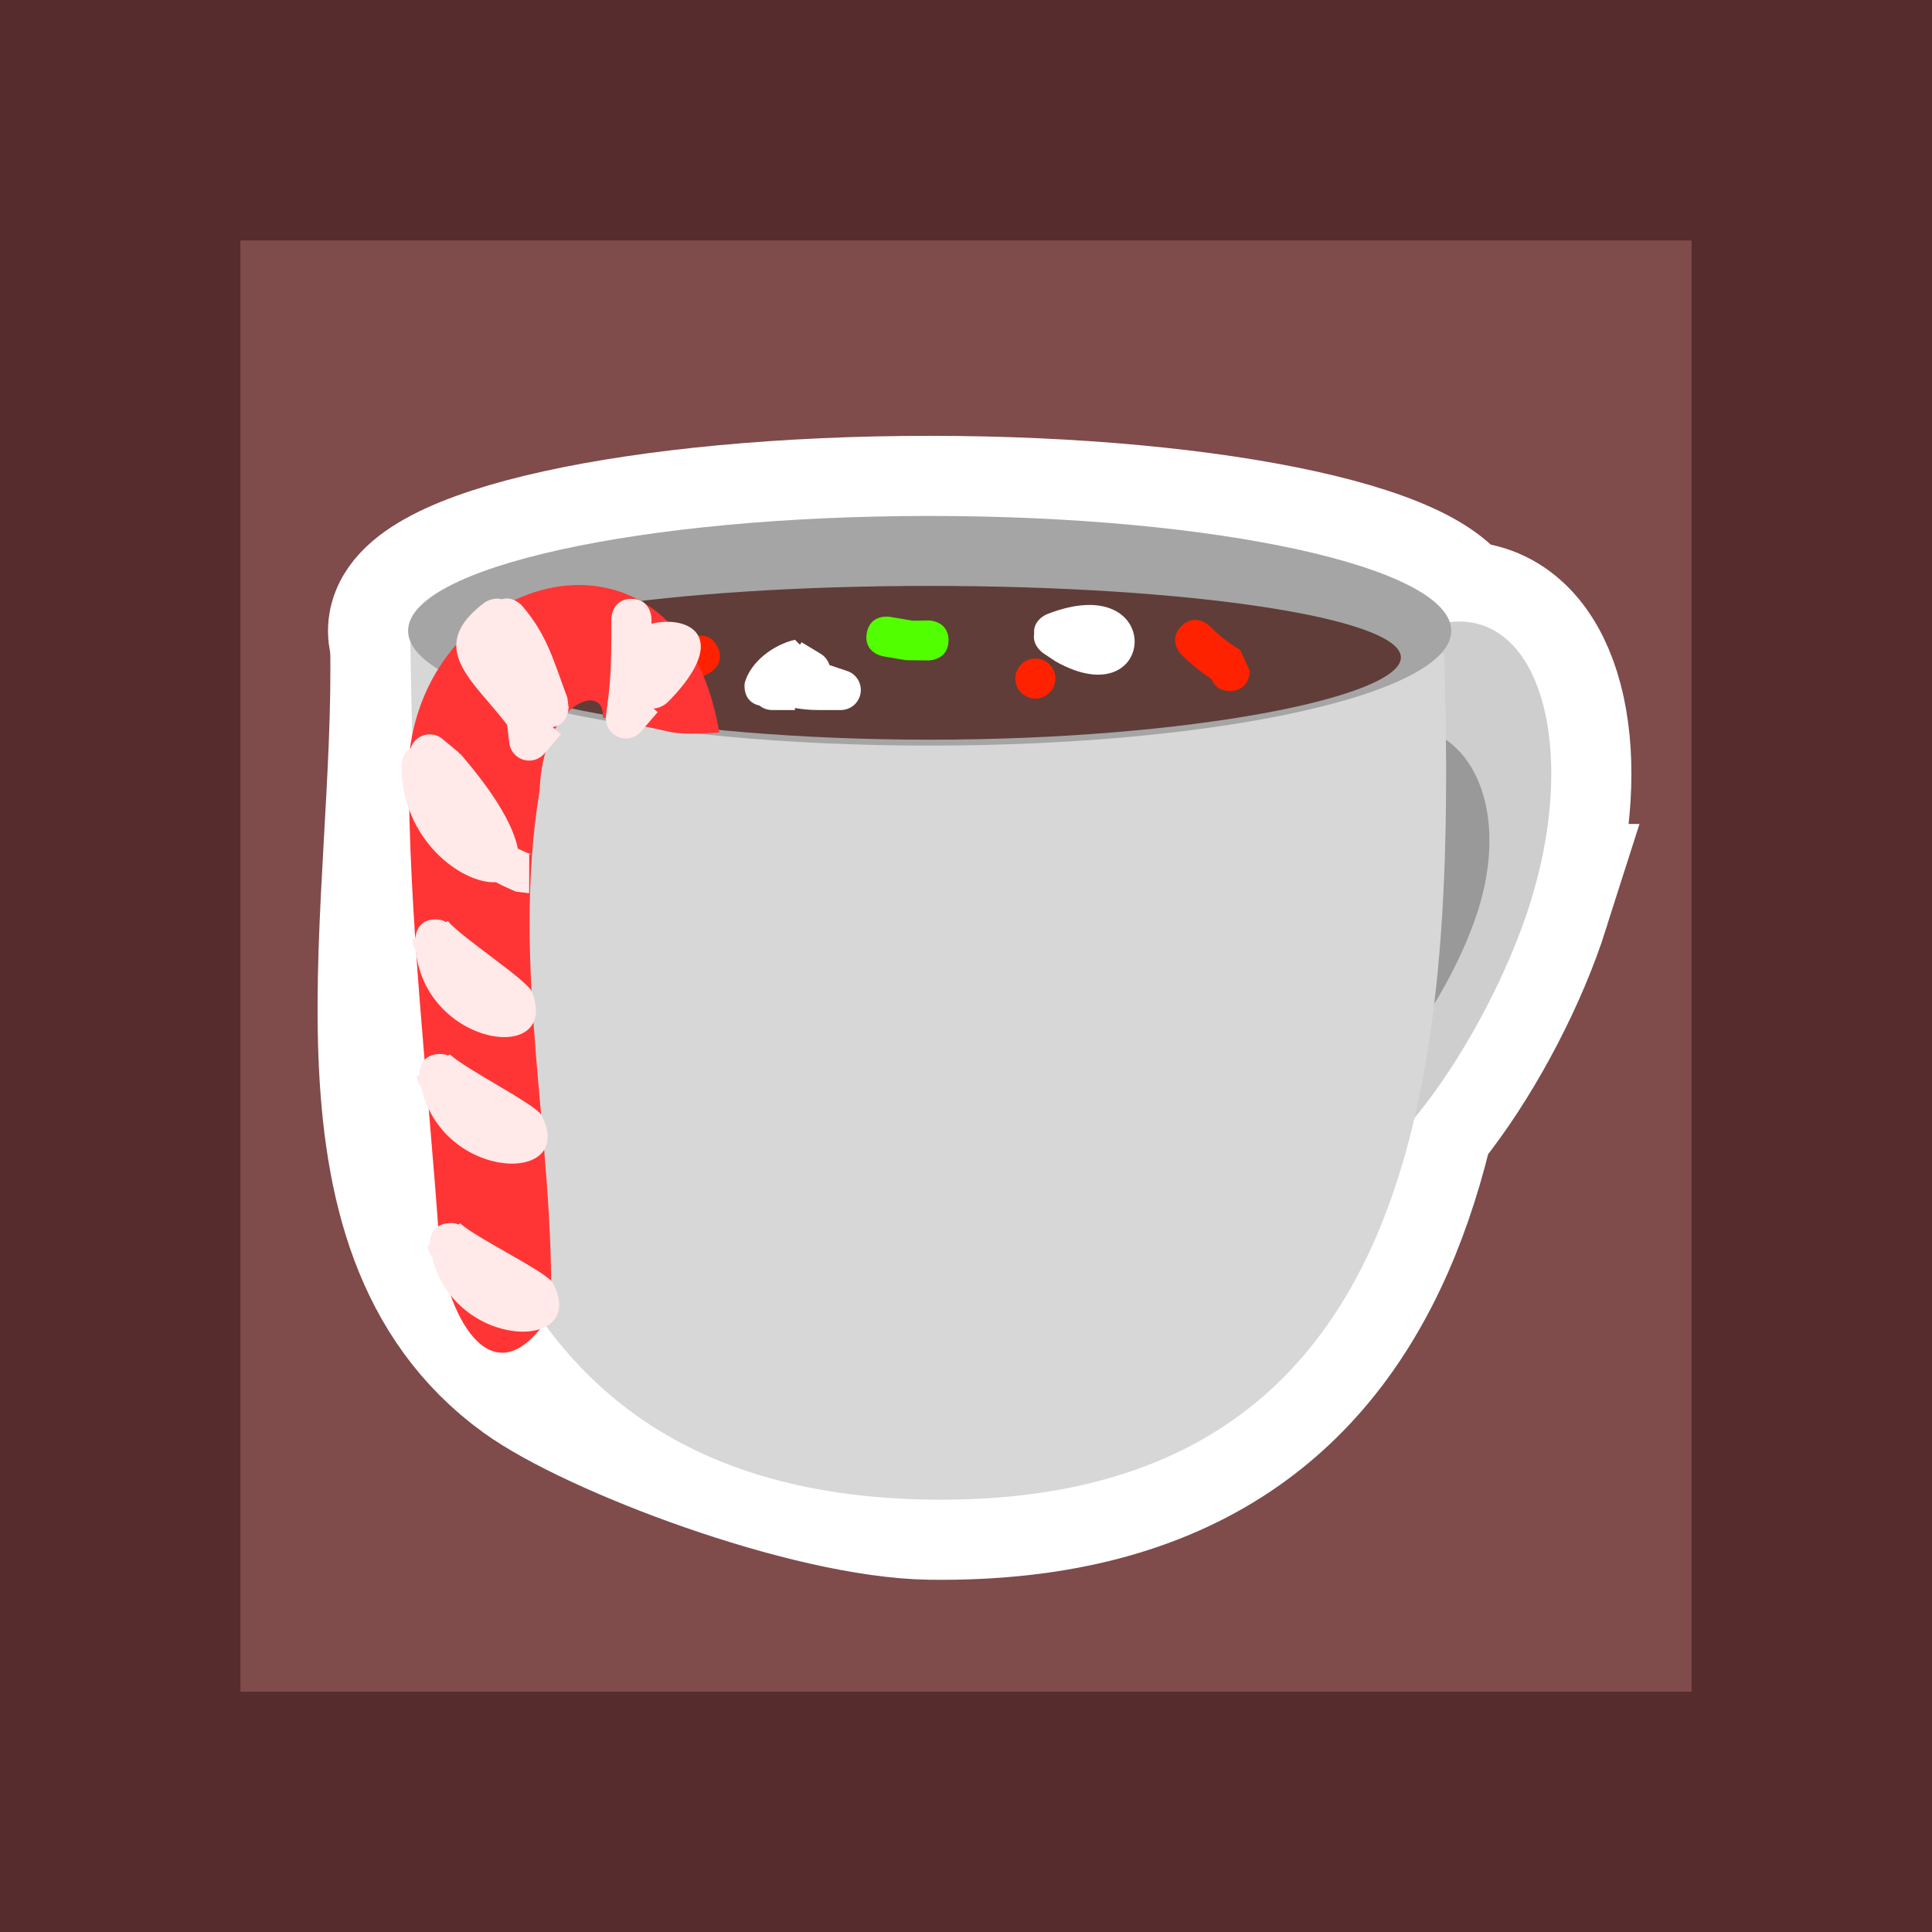
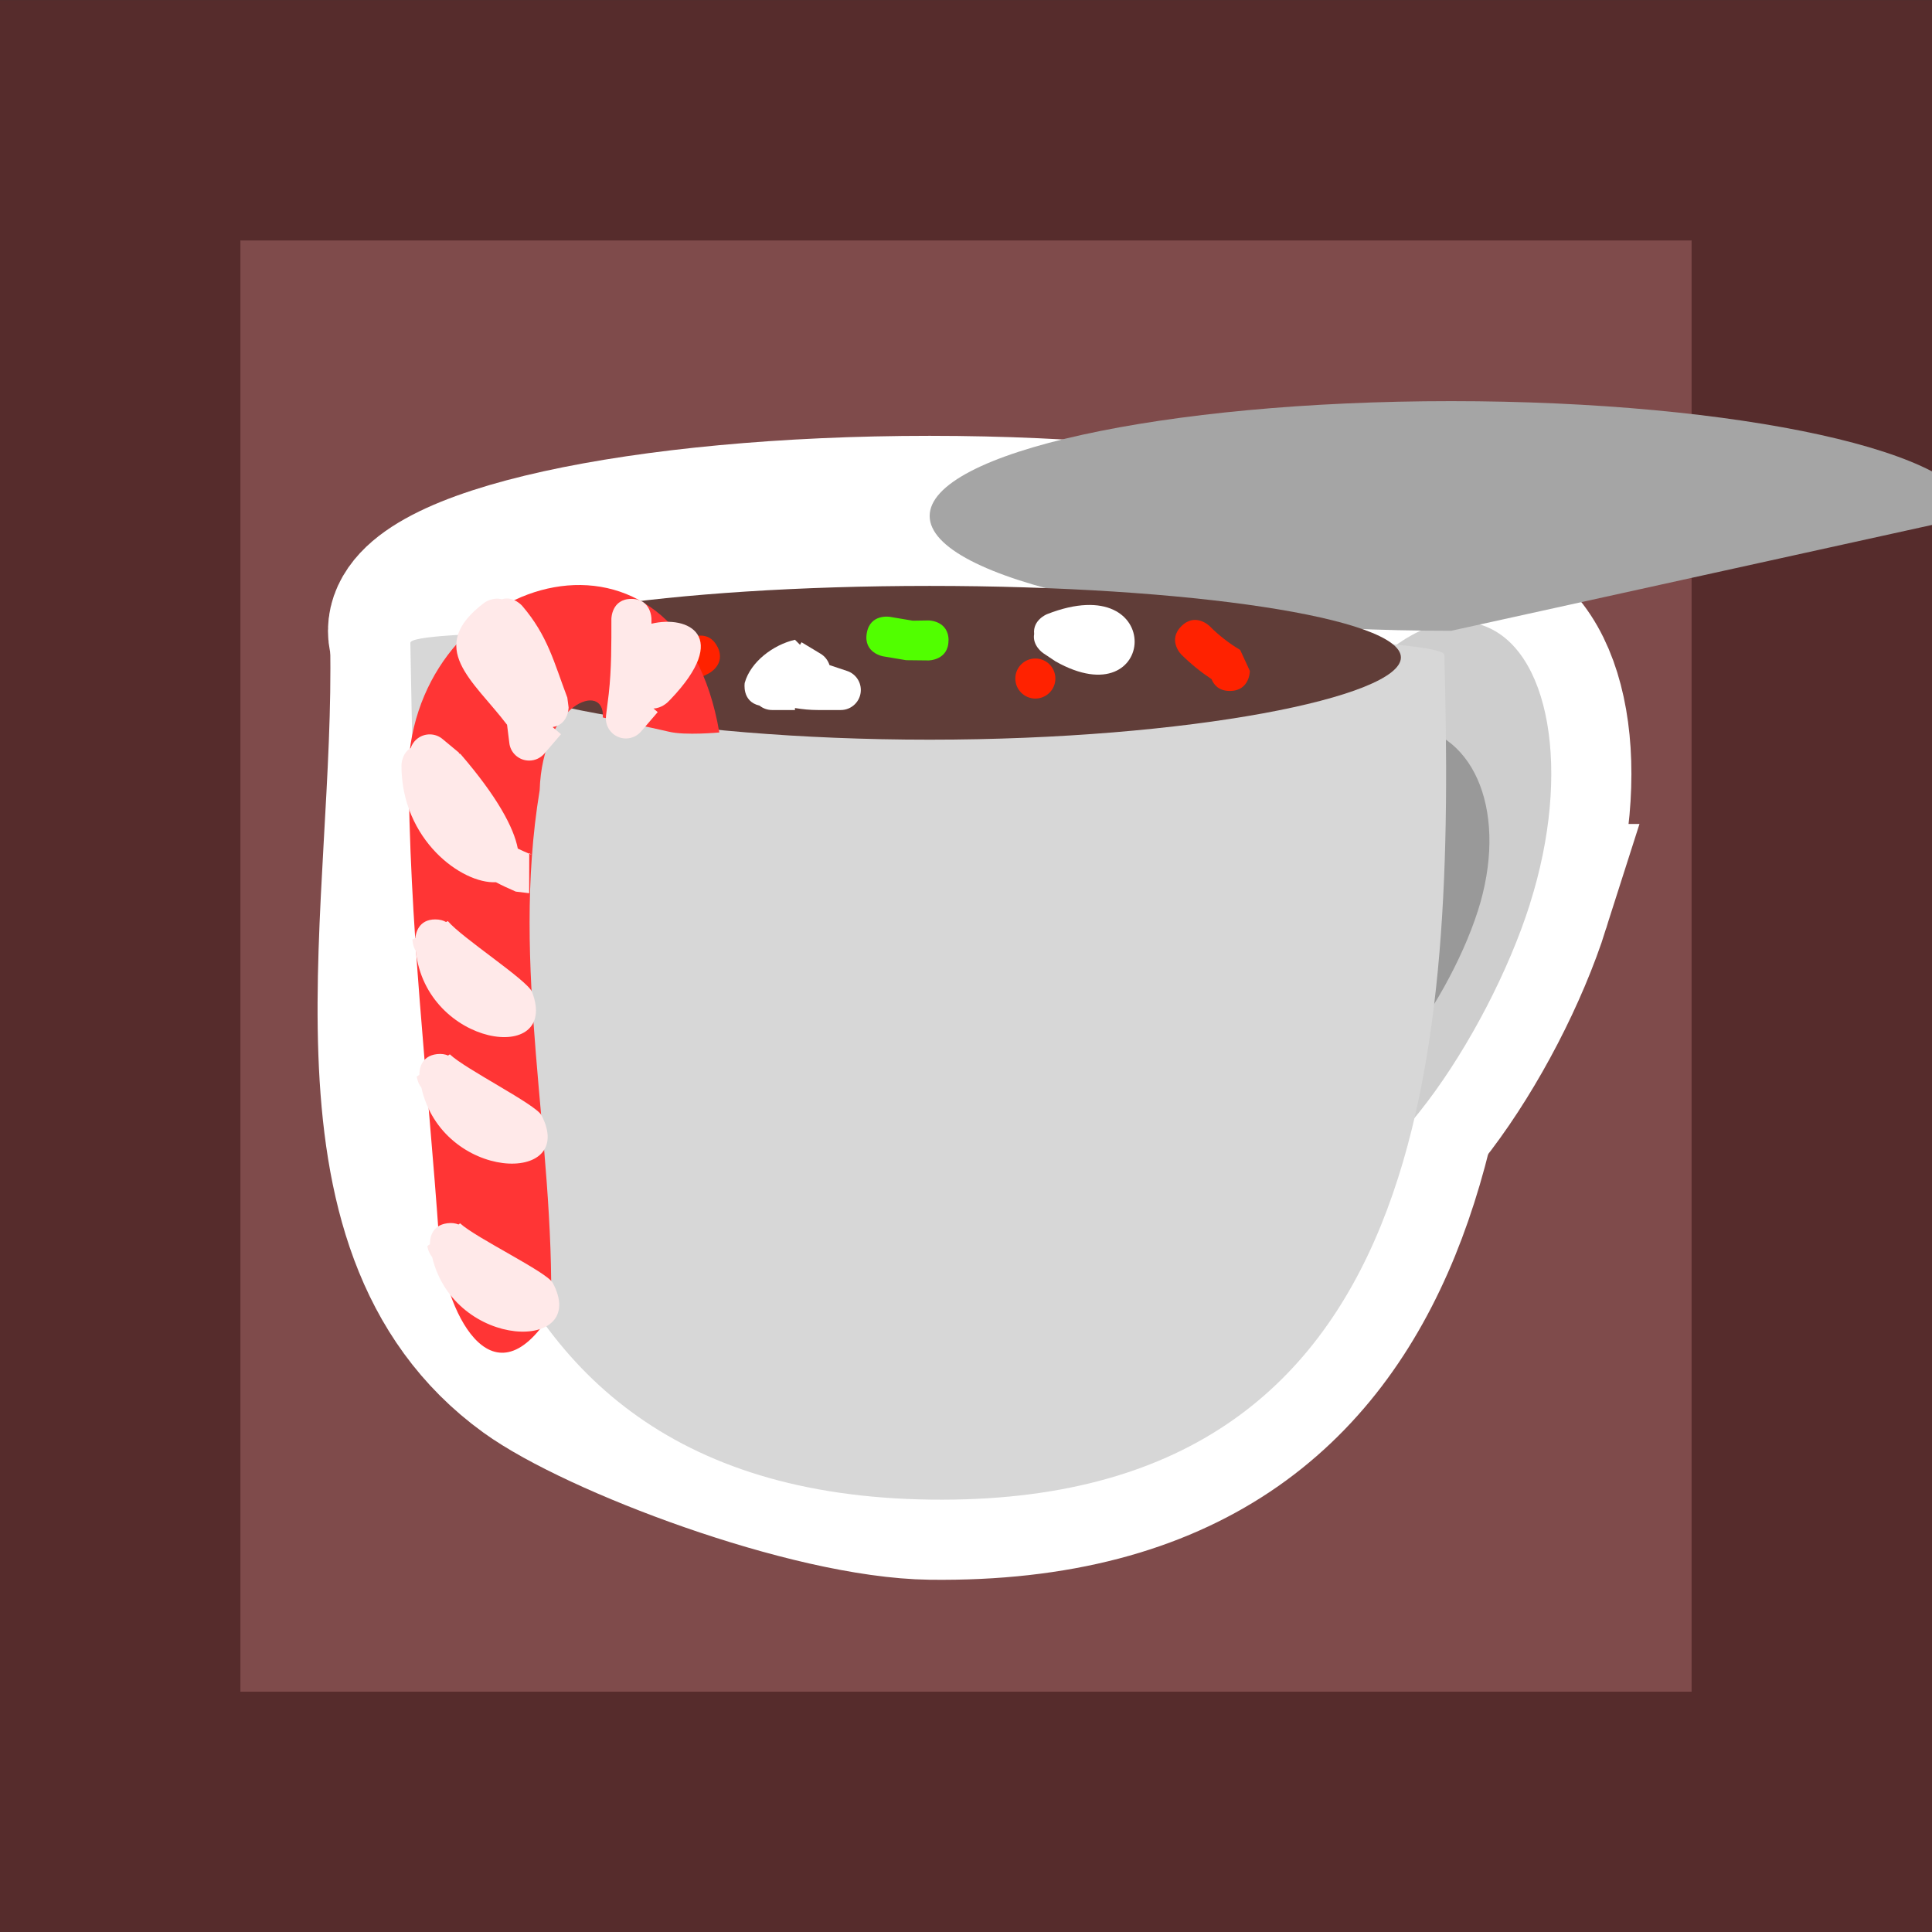
<svg xmlns="http://www.w3.org/2000/svg" version="1.1" width="24.111" height="24.111" viewBox="0,0,24.111,24.111">
  <rect x="0" y="0" width="24.111" height="24.111" fill="#333333" stroke="none" />
  <g transform="translate(-227.944,-167.944)">
    <g data-paper-data="{&quot;isPaintingLayer&quot;:true}" fill-rule="nonzero" stroke-linecap="butt" stroke-linejoin="miter" stroke-miterlimit="10" stroke-dasharray="" stroke-dashoffset="0" style="mix-blend-mode: normal">
      <path d="" fill="#cf5e5e" stroke="#782929" stroke-width="3" />
      <g stroke="#ffffff" stroke-width="2">
        <path d="" fill="#dce8f4" />
-         <path d="" fill="#dce8f4" />
        <path d="" fill="#c3ced8" />
        <path d="" fill="#dce8f4" />
      </g>
      <g stroke="none" stroke-width="0">
        <g>
-           <path d="" fill="#dce8f4" />
          <path d="" fill="#dce8f4" />
          <path d="" fill="#c3ced8" />
        </g>
        <path d="" fill="#dce8f4" />
        <path d="" fill="#a5aeb7" />
      </g>
      <path d="" fill="#bfbaa4" stroke="none" stroke-width="0" />
      <path d="" fill="#bfbaa4" stroke="none" stroke-width="0" />
      <path d="" fill="#fff8db" stroke="none" stroke-width="0" />
      <path d="" fill="#b1bbc4" stroke="none" stroke-width="0" />
      <path d="" fill="#b8c3cc" stroke="none" stroke-width="0" />
      <path d="" fill="#ffffff" stroke="none" stroke-width="0.5" />
-       <path d="" fill="#ffffff" stroke="none" stroke-width="0.5" />
      <path d="M229.444,190.556v-21.111h21.111v21.111z" fill="#7f4b4b" stroke="#562c2c" stroke-width="3" />
      <path d="M247.037,179.227c-0.525,1.651 -1.953,3.767 -2.815,3.493c-0.861,-0.274 -0.829,-2.834 -0.304,-4.485c0.525,-1.651 1.649,-2.767 2.51,-2.493c0.861,0.274 1.134,1.834 0.608,3.485z" fill="#cecece" stroke="#ffffff" stroke-width="2" />
      <path d="M245.969,176.116c0.13,4.861 -0.107,10.623 -6.409,10.543c-1.504,-0.019 -4.142,-1.028 -4.999,-1.648c-2.456,-1.779 -1.43,-5.711 -1.497,-9.043c-0.003,-0.166 2.889,-0.152 6.452,-0.152c3.563,0 6.448,0.134 6.452,0.3z" fill="#d7d7d7" stroke="#ffffff" stroke-width="2" />
      <path d="M246.055,175.816c0,0.792 -2.914,1.433 -6.509,1.433c-3.595,0 -6.509,-0.642 -6.509,-1.433c0,-0.792 2.914,-1.433 6.509,-1.433c3.595,0 6.509,0.642 6.509,1.433z" fill="#a5a5a5" stroke="#ffffff" stroke-width="2" />
      <path d="M247.037,179.227c-0.525,1.651 -1.953,3.767 -2.815,3.493c-0.861,-0.274 -0.829,-2.834 -0.304,-4.485c0.525,-1.651 1.649,-2.767 2.51,-2.493c0.861,0.274 1.134,1.834 0.608,3.485z" fill="#cecece" stroke="none" stroke-width="0" />
      <path d="M246.385,179.319c-0.386,1.197 -1.54,2.794 -2.418,2.708c-0.878,-0.086 -1.146,-1.822 -0.76,-3.019c0.386,-1.197 1.41,-2.098 2.287,-2.012c0.878,0.086 1.276,1.127 0.891,2.324z" fill="#999999" stroke="none" stroke-width="0" />
      <path d="M245.969,176.116c0.13,4.861 -0.107,10.623 -6.409,10.543c-6.479,-0.082 -6.409,-6.352 -6.495,-10.692c-0.003,-0.166 2.889,-0.152 6.452,-0.152c3.563,0 6.448,0.134 6.452,0.3z" fill="#d7d7d7" stroke="none" stroke-width="0" />
-       <path d="M246.055,175.816c0,0.792 -2.914,1.433 -6.509,1.433c-3.595,0 -6.509,-0.642 -6.509,-1.433c0,-0.792 2.914,-1.433 6.509,-1.433c3.595,0 6.509,0.642 6.509,1.433z" fill="#a5a5a5" stroke="none" stroke-width="0" />
+       <path d="M246.055,175.816c-3.595,0 -6.509,-0.642 -6.509,-1.433c0,-0.792 2.914,-1.433 6.509,-1.433c3.595,0 6.509,0.642 6.509,1.433z" fill="#a5a5a5" stroke="none" stroke-width="0" />
      <path d="M245.427,176.149c0,0.493 -2.633,1.026 -5.881,1.026c-3.248,0 -5.881,-0.533 -5.881,-1.026c0,-0.493 2.633,-0.893 5.881,-0.893c3.248,0 5.881,0.4 5.881,0.893z" fill="#603d38" stroke="none" stroke-width="0" />
      <path fill="#ddc8c5" stroke="none" stroke-width="0.5" />
      <path d="M236.898,176.015c0.112,0.224 -0.112,0.335 -0.112,0.335l-0.109,0.054c-0.111,0.048 -0.222,0.095 -0.333,0.143c0,0 -0.23,0.098 -0.328,-0.131c-0.098,-0.23 0.131,-0.328 0.131,-0.328c0.111,-0.048 0.222,-0.095 0.333,-0.143l0.082,-0.041c0,0 0.224,-0.112 0.335,0.112z" fill="#ff2200" stroke="none" stroke-width="0.5" />
      <path d="M243.293,176.567c-0.14,0 -0.201,-0.078 -0.229,-0.147c-0.135,-0.09 -0.262,-0.193 -0.377,-0.307c0,0 -0.177,-0.177 0,-0.354c0.177,-0.177 0.354,0 0.354,0c0.113,0.114 0.242,0.214 0.38,0.296l0.121,0.262c0,0 0,0.25 -0.25,0.25z" fill="#ff2200" stroke="none" stroke-width="0.5" />
      <path d="M240.615,176.412c0,-0.138 0.112,-0.25 0.25,-0.25c0.138,0 0.25,0.112 0.25,0.25c0,0.138 -0.112,0.25 -0.25,0.25c-0.138,0 -0.25,-0.112 -0.25,-0.25z" fill="#ff2200" stroke="none" stroke-width="0.5" />
      <path d="M239.781,175.936c0,0.25 -0.25,0.25 -0.25,0.25l-0.279,-0.003c-0.095,-0.016 -0.19,-0.032 -0.286,-0.048c0,0 -0.247,-0.041 -0.205,-0.288c0.041,-0.247 0.288,-0.205 0.288,-0.205c0.095,0.016 0.19,0.032 0.286,0.048l0.197,-0.003c0,0 0.25,0 0.25,0.25z" fill="#51ff00" stroke="none" stroke-width="0.5" />
      <path d="M234.805,175.984c0,-0.138 0.112,-0.25 0.25,-0.25c0.138,0 0.25,0.112 0.25,0.25c0,0.138 -0.112,0.25 -0.25,0.25c-0.138,0 -0.25,-0.112 -0.25,-0.25z" fill="#51ff00" stroke="none" stroke-width="0.5" />
      <path d="M237.865,176.78v0.025h-0.286c-0.059,0 -0.114,-0.021 -0.156,-0.055c-0.224,-0.051 -0.185,-0.284 -0.185,-0.284c0.074,-0.265 0.358,-0.476 0.627,-0.538l0.063,0.063l0.019,-0.032l0.234,0.141c0.054,0.031 0.096,0.083 0.115,0.144l0.215,0.072c0.102,0.031 0.176,0.127 0.176,0.239c0,0.138 -0.112,0.25 -0.25,0.25h-0.286c-0.096,0 -0.191,-0.009 -0.286,-0.025z" fill="#ffffff" stroke="none" stroke-width="0.5" />
      <path d="M240.85,175.856c-0.02,-0.175 0.16,-0.247 0.16,-0.247c1.499,-0.589 1.383,1.31 0.107,0.589l-0.153,-0.102c0,0 -0.14,-0.093 -0.114,-0.241z" fill="#ffffff" stroke="none" stroke-width="0.5" />
      <path d="M235.467,176.899c0.032,-0.464 -0.753,-0.178 -0.788,0.907c-0.367,2.222 0.191,4.344 0.141,6.53c-0.751,1.199 -1.338,-0.077 -1.395,-0.906c-0.138,-1.988 -0.381,-3.986 -0.381,-5.983c0.17,-2.384 3.379,-3.293 3.877,-0.362c0,0 -0.426,0.04 -0.627,-0.009c-0.187,-0.045 -0.827,-0.178 -0.827,-0.178z" fill="#ff3535" stroke="none" stroke-width="0.5" />
      <path d="M233.989,175.465c0,0 0.104,-0.074 0.217,-0.042c0.146,-0.046 0.256,0.083 0.256,0.083c0.318,0.373 0.394,0.699 0.562,1.144l0.016,0.122c0,0 0,0.214 -0.199,0.246l0.104,0.089l-0.206,0.24c-0.046,0.054 -0.114,0.089 -0.191,0.089c-0.129,0 -0.235,-0.097 -0.248,-0.222l-0.028,-0.225c-0.419,-0.552 -1.027,-0.963 -0.283,-1.524z" fill="#ffe9e9" stroke="none" stroke-width="0.5" />
      <path d="M234.548,179.091l-0.167,-0.02c-0.092,-0.04 -0.173,-0.077 -0.248,-0.117c-0.426,0.022 -1.179,-0.529 -1.179,-1.457c0,0 -0,-0.15 0.116,-0.218c0.033,-0.099 0.127,-0.17 0.237,-0.17c0.061,0 0.118,0.022 0.161,0.059l0.206,0.171l-0.005,0.006l0.021,0.008c0.459,0.532 0.667,0.921 0.716,1.181c0.051,0.025 0.108,0.05 0.173,0.077l-0.03,-0.02z" fill="#ffe9e9" stroke="none" stroke-width="0.5" />
      <path d="M235.574,175.668c0,0 0,-0.25 0.25,-0.25c0.25,0 0.25,0.25 0.25,0.25c0,0.02 0,0.04 0,0.06c0.459,-0.111 0.994,0.153 0.237,0.945l-0.034,0.034c0,0 -0.076,0.076 -0.178,0.079l0.053,0.045l-0.206,0.24c-0.046,0.054 -0.114,0.089 -0.191,0.089c-0.138,0 -0.25,-0.112 -0.25,-0.25c0,-0.012 0.001,-0.024 0.002,-0.035l0.034,-0.271c0.035,-0.315 0.033,-0.619 0.033,-0.936z" fill="#ffe9e9" stroke="none" stroke-width="0.5" />
      <path d="M233.51,179.451l0.023,-0.012c0.171,0.206 0.996,0.74 1.051,0.885c0.353,0.922 -1.323,0.684 -1.451,-0.511c-0.042,-0.068 -0.042,-0.145 -0.042,-0.145l0.036,-0.018c0.006,-0.058 0.04,-0.232 0.249,-0.232c0.057,0 0.101,0.013 0.135,0.033z" fill="#ffe9e9" stroke="none" stroke-width="0.5" />
      <path d="M233.665,183.226l0.021,-0.015c0.196,0.182 1.083,0.607 1.156,0.743c0.467,0.869 -1.225,0.847 -1.505,-0.322c-0.051,-0.062 -0.06,-0.138 -0.06,-0.138l0.033,-0.023c-0.002,-0.058 0.011,-0.235 0.217,-0.261c0.056,-0.007 0.102,-0 0.138,0.015z" fill="#ffe9e9" stroke="none" stroke-width="0.5" />
      <path d="M233.537,181.116l0.021,-0.014c0.193,0.185 1.073,0.624 1.144,0.761c0.454,0.876 -1.238,0.828 -1.499,-0.345c-0.05,-0.063 -0.058,-0.139 -0.058,-0.139l0.033,-0.022c-0.001,-0.058 0.014,-0.235 0.221,-0.258c0.056,-0.006 0.102,0.002 0.137,0.018z" fill="#ffe9e9" stroke="none" stroke-width="0.5" />
    </g>
  </g>
</svg>